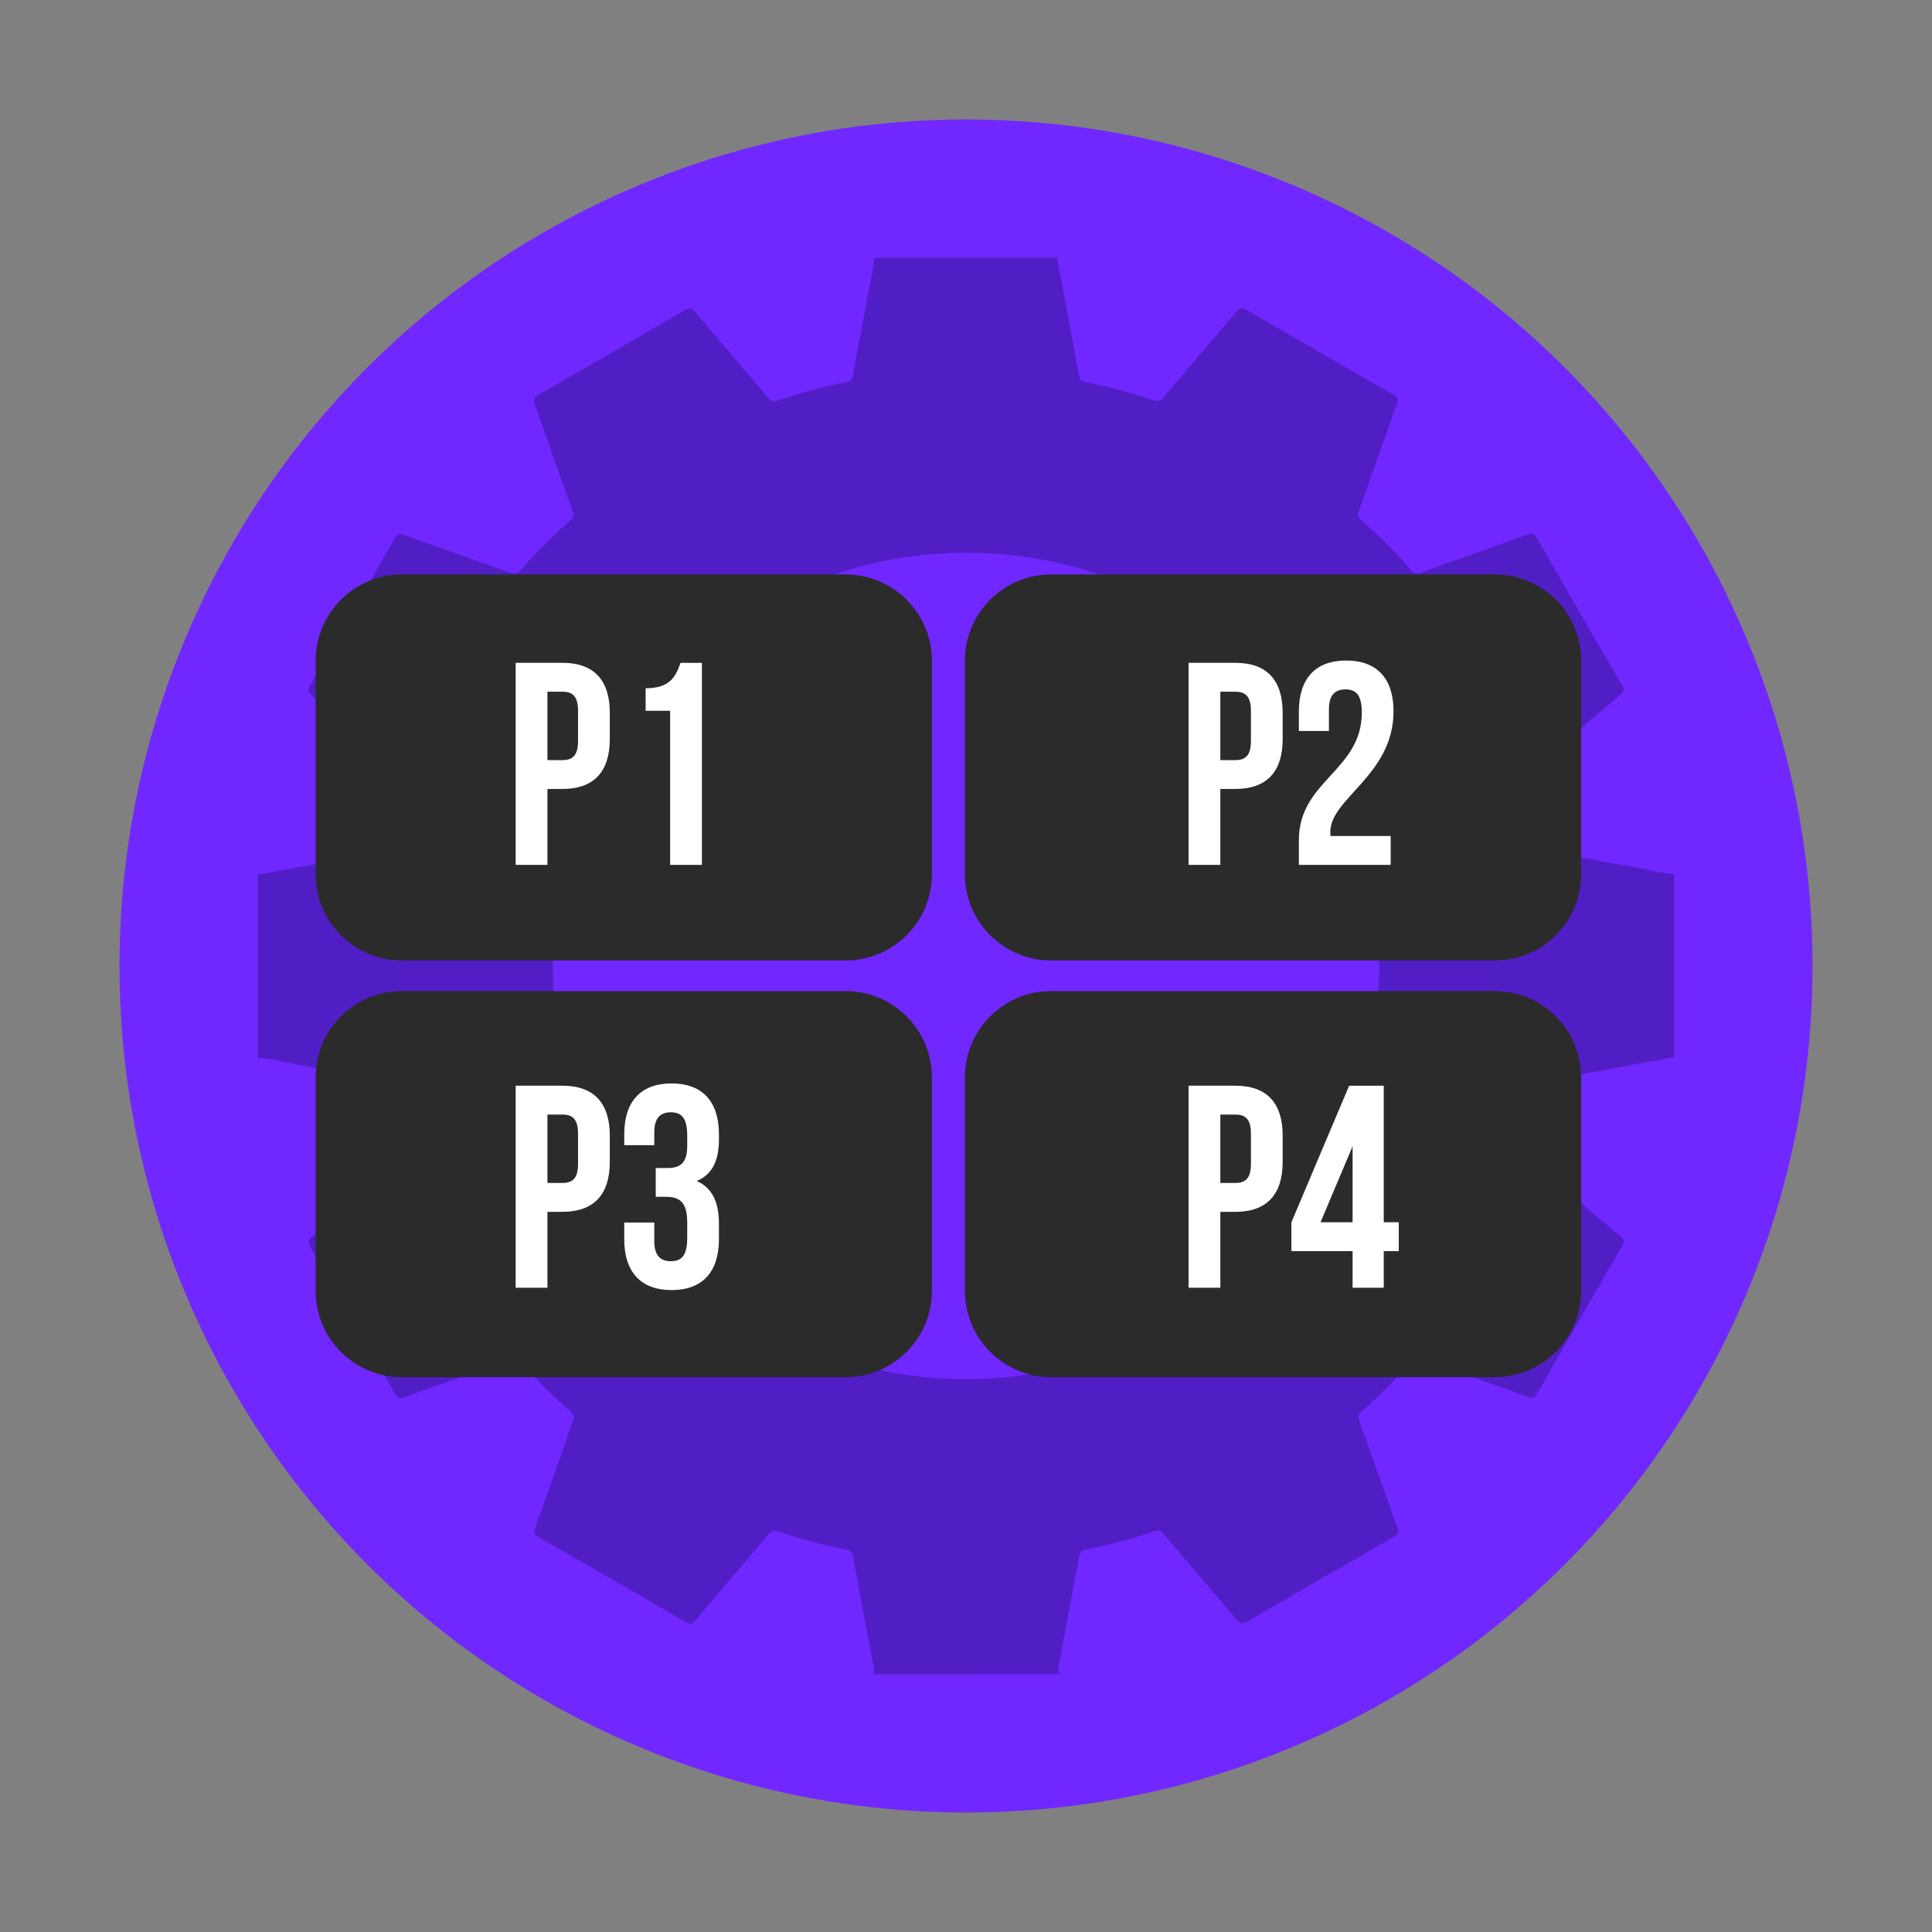
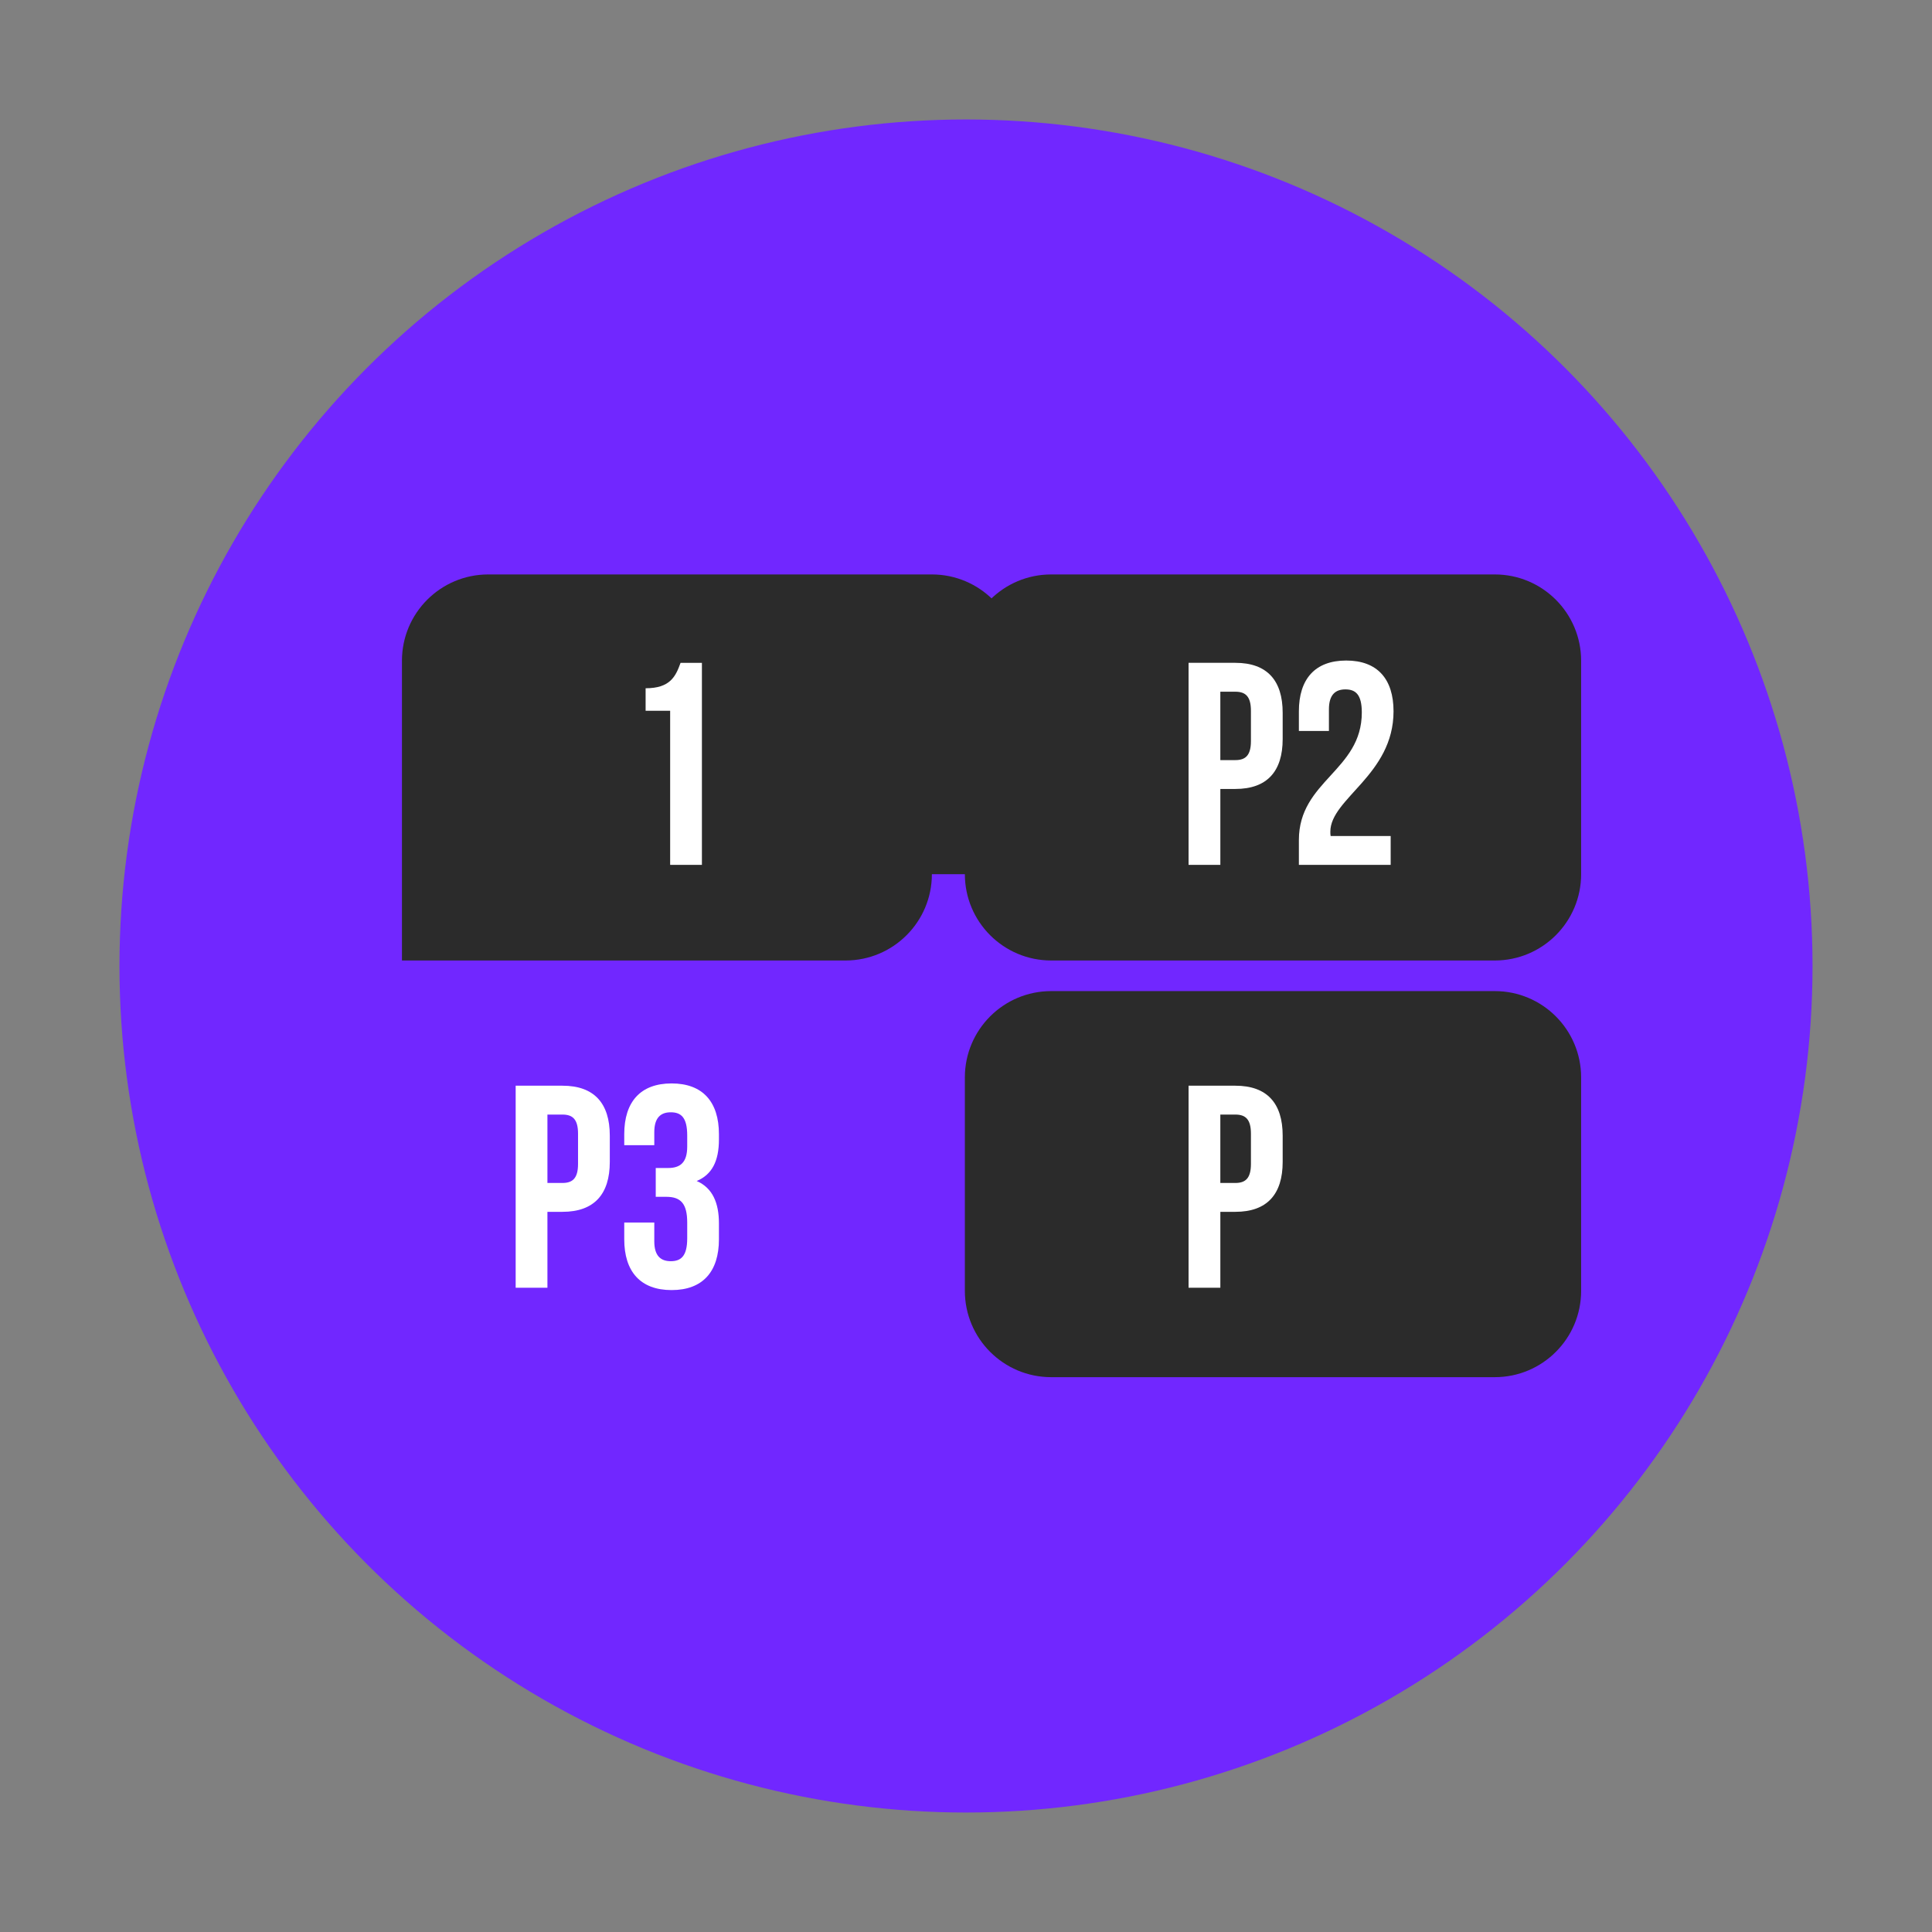
<svg xmlns="http://www.w3.org/2000/svg" xmlns:xlink="http://www.w3.org/1999/xlink" version="1.1" id="Layer_1" x="0px" y="0px" width="100px" height="100px" viewBox="0 0 100 100" enable-background="new 0 0 100 100" xml:space="preserve">
  <rect x="0" y="0" width="100" height="100" fill="#808080" stroke="none" />
  <g>
    <g>
      <g>
        <defs>
          <circle id="SVGID_88_" cx="50" cy="50" r="43.816" />
        </defs>
        <clipPath id="SVGID_2_">
          <use xlink:href="#SVGID_88_" overflow="visible" />
        </clipPath>
        <circle clip-path="url(#SVGID_2_)" fill="#7127FF" cx="50" cy="50" r="43.816" />
      </g>
    </g>
-     <path opacity="0.8" fill-rule="evenodd" clip-rule="evenodd" fill="#491CB7" d="M44.894,86.657c0.235,0,0.411,0.035,0.34-0.33   c-0.381-1.926-0.739-3.857-1.087-5.791c-0.043-0.238-0.159-0.291-0.354-0.33c-1.186-0.232-2.353-0.539-3.495-0.934   c-0.239-0.082-0.359-0.039-0.518,0.148c-1.261,1.492-2.538,2.971-3.798,4.465c-0.157,0.186-0.261,0.203-0.472,0.08   c-2.541-1.479-5.088-2.947-7.64-4.406c-0.231-0.133-0.26-0.24-0.173-0.48c0.656-1.824,1.291-3.658,1.945-5.482   c0.083-0.234,0.081-0.375-0.127-0.555c-0.908-0.781-1.751-1.631-2.54-2.533c-0.17-0.195-0.306-0.232-0.555-0.143   c-1.834,0.662-3.677,1.301-5.512,1.963c-0.233,0.084-0.332,0.039-0.451-0.168c-1.463-2.551-2.932-5.098-4.411-7.637   c-0.135-0.232-0.1-0.338,0.094-0.502c1.492-1.26,2.974-2.535,4.461-3.801c0.156-0.131,0.222-0.236,0.146-0.455   c-0.41-1.176-0.729-2.379-0.964-3.602c-0.037-0.197-0.123-0.275-0.327-0.313c-1.441-0.256-2.879-0.539-4.32-0.799   c-0.596-0.107-1.182-0.279-1.794-0.291c0-3.176,0-6.353,0-9.53c0.109,0.063,0.217,0.008,0.32-0.011   c1.943-0.36,3.886-0.73,5.83-1.083c0.229-0.041,0.261-0.172,0.296-0.344c0.235-1.186,0.54-2.354,0.936-3.496   c0.081-0.234,0.046-0.359-0.145-0.52c-1.493-1.26-2.973-2.537-4.466-3.797c-0.183-0.156-0.209-0.257-0.083-0.473   c1.479-2.541,2.947-5.088,4.406-7.641c0.132-0.231,0.24-0.259,0.482-0.172c1.813,0.652,3.633,1.283,5.446,1.934   c0.256,0.09,0.414,0.092,0.614-0.143c0.779-0.909,1.633-1.75,2.536-2.537c0.172-0.149,0.209-0.271,0.128-0.496   c-0.661-1.834-1.3-3.678-1.962-5.514c-0.096-0.263-0.041-0.37,0.192-0.504c2.529-1.449,5.055-2.906,7.571-4.377   c0.259-0.152,0.374-0.105,0.554,0.107c1.242,1.477,2.507,2.935,3.751,4.41c0.172,0.205,0.313,0.224,0.55,0.143   c1.145-0.389,2.31-0.705,3.497-0.93c0.229-0.043,0.313-0.143,0.354-0.371c0.248-1.395,0.527-2.782,0.773-4.176   c0.112-0.633,0.296-1.254,0.31-1.902c3.177,0,6.354,0,9.531,0c-0.063,0.096-0.011,0.191,0.006,0.282   c0.362,1.956,0.733,3.909,1.089,5.868c0.04,0.227,0.169,0.262,0.344,0.295c1.187,0.233,2.354,0.543,3.496,0.935   c0.235,0.081,0.359,0.046,0.519-0.145c1.252-1.483,2.523-2.952,3.774-4.438c0.176-0.208,0.292-0.229,0.527-0.093   c2.53,1.473,5.066,2.936,7.607,4.389c0.232,0.133,0.261,0.24,0.174,0.481c-0.66,1.836-1.301,3.679-1.959,5.516   c-0.076,0.212-0.066,0.337,0.114,0.495c0.913,0.794,1.771,1.646,2.566,2.56c0.17,0.196,0.306,0.233,0.554,0.144   c1.835-0.664,3.679-1.303,5.513-1.964c0.234-0.085,0.333-0.037,0.452,0.169c1.463,2.551,2.931,5.098,4.412,7.639   c0.138,0.235,0.095,0.336-0.096,0.496c-1.492,1.263-2.972,2.538-4.46,3.805c-0.154,0.131-0.223,0.232-0.146,0.455   c0.409,1.176,0.729,2.378,0.964,3.602c0.037,0.195,0.121,0.273,0.327,0.312c1.417,0.253,2.83,0.535,4.247,0.786   c0.621,0.11,1.23,0.294,1.867,0.303c0,3.178,0,6.354,0,9.53c-0.109-0.063-0.217-0.008-0.32,0.012   c-1.943,0.361-3.885,0.73-5.831,1.082c-0.229,0.041-0.261,0.172-0.295,0.346c-0.234,1.186-0.54,2.354-0.936,3.496   c-0.081,0.234-0.044,0.359,0.146,0.52c1.494,1.26,2.973,2.535,4.466,3.797c0.184,0.156,0.208,0.258,0.083,0.471   c-1.478,2.541-2.947,5.088-4.406,7.641c-0.133,0.232-0.239,0.26-0.482,0.174c-1.834-0.662-3.678-1.299-5.513-1.961   c-0.239-0.088-0.36-0.041-0.519,0.143c-0.795,0.912-1.651,1.766-2.563,2.561c-0.17,0.15-0.212,0.27-0.13,0.496   c0.667,1.846,1.311,3.699,1.977,5.547c0.083,0.232,0.038,0.334-0.169,0.453c-2.55,1.463-5.096,2.932-7.637,4.41   c-0.226,0.133-0.33,0.111-0.498-0.088c-1.26-1.494-2.539-2.971-3.8-4.463c-0.152-0.182-0.274-0.211-0.489-0.137   c-1.154,0.398-2.332,0.713-3.531,0.943c-0.226,0.043-0.317,0.133-0.358,0.365c-0.338,1.875-0.692,3.746-1.044,5.617   c-0.088,0.467-0.093,0.467,0.37,0.467 M49.993,71.386c11.779,0.002,21.379-9.566,21.395-21.324   c0.016-11.829-9.549-21.441-21.342-21.451c-11.824-0.01-21.428,9.563-21.433,21.361C28.608,61.788,38.186,71.382,49.993,71.386z" />
  </g>
  <g>
-     <path fill="#2B2B2B" d="M48.234,45.247c0,2.467-2.002,4.468-4.469,4.468H20.805c-2.469,0-4.468-2.001-4.468-4.468V34.201   c0-2.468,1.999-4.468,4.468-4.468h22.961c2.467,0,4.469,2,4.469,4.468V45.247z" />
-     <path fill="#2B2B2B" d="M48.234,66.813c0,2.467-2.002,4.469-4.469,4.469H20.805c-2.469,0-4.468-2.002-4.468-4.469V55.767   c0-2.467,1.999-4.468,4.468-4.468h22.961c2.467,0,4.469,2.001,4.469,4.468V66.813z" />
+     <path fill="#2B2B2B" d="M48.234,45.247c0,2.467-2.002,4.468-4.469,4.468H20.805V34.201   c0-2.468,1.999-4.468,4.468-4.468h22.961c2.467,0,4.469,2,4.469,4.468V45.247z" />
    <path fill="#2B2B2B" d="M81.839,45.247c0,2.467-2.001,4.468-4.468,4.468H54.409c-2.468,0-4.468-2.001-4.468-4.468V34.201   c0-2.468,2-4.468,4.468-4.468h22.962c2.467,0,4.468,2,4.468,4.468V45.247z" />
    <path fill="#2B2B2B" d="M81.839,66.813c0,2.468-2.001,4.469-4.468,4.469H54.409c-2.468,0-4.468-2.001-4.468-4.469V55.767   c0-2.467,2-4.468,4.468-4.468h22.962c2.467,0,4.468,2.001,4.468,4.468V66.813z" />
    <g>
-       <path fill="#FFFFFF" d="M31.563,36.893v1.359c0,1.674-0.808,2.584-2.449,2.584h-0.779v3.93h-1.644V34.308h2.423    C30.756,34.308,31.563,35.22,31.563,36.893z M28.335,35.802v3.541h0.779c0.522,0,0.805-0.239,0.805-0.986v-1.567    c0-0.747-0.282-0.987-0.805-0.987H28.335z" />
      <path fill="#FFFFFF" d="M33.418,35.624c1.27,0,1.555-0.613,1.808-1.316h1.105v10.458h-1.644v-7.977h-1.27V35.624z" />
    </g>
    <g>
      <path fill="#FFFFFF" d="M66.391,36.893v1.359c0,1.674-0.806,2.584-2.448,2.584h-0.778v3.93H61.52V34.308h2.423    C65.585,34.308,66.391,35.22,66.391,36.893z M63.164,35.802v3.541h0.778c0.521,0,0.806-0.239,0.806-0.986v-1.567    c0-0.747-0.284-0.987-0.806-0.987H63.164z" />
      <path fill="#FFFFFF" d="M69.637,35.683c-0.522,0-0.852,0.283-0.852,1.03v1.122H67.23v-1.018c0-1.672,0.837-2.628,2.449-2.628    c1.615,0,2.45,0.956,2.45,2.628c0,3.287-3.271,4.512-3.271,6.231c0,0.075,0,0.148,0.015,0.224h3.108v1.494H67.23v-1.284    c0-3.077,3.257-3.587,3.257-6.604C70.487,35.938,70.158,35.683,69.637,35.683z" />
    </g>
    <g>
      <path fill="#FFFFFF" d="M31.563,58.78v1.36c0,1.673-0.808,2.584-2.449,2.584h-0.779v3.93h-1.644V56.196h2.423    C30.756,56.196,31.563,57.107,31.563,58.78z M28.335,57.689v3.541h0.779c0.522,0,0.805-0.239,0.805-0.986v-1.567    c0-0.747-0.282-0.987-0.805-0.987H28.335z" />
      <path fill="#FFFFFF" d="M35.57,58.767c0-0.941-0.328-1.195-0.852-1.195c-0.522,0-0.852,0.282-0.852,1.029v0.674h-1.555v-0.568    c0-1.674,0.837-2.629,2.451-2.629c1.613,0,2.45,0.955,2.45,2.629v0.269c0,1.121-0.358,1.822-1.151,2.152    c0.822,0.358,1.151,1.135,1.151,2.194v0.822c0,1.673-0.837,2.63-2.45,2.63c-1.614,0-2.451-0.957-2.451-2.63v-0.867h1.555v0.974    c0,0.746,0.329,1.028,0.852,1.028c0.523,0,0.852-0.254,0.852-1.18v-0.822c0-0.97-0.328-1.33-1.076-1.33h-0.553v-1.492h0.643    c0.611,0,0.986-0.269,0.986-1.106V58.767z" />
    </g>
    <g>
      <path fill="#FFFFFF" d="M66.391,58.78v1.36c0,1.673-0.806,2.584-2.448,2.584h-0.778v3.93H61.52V56.196h2.423    C65.585,56.196,66.391,57.107,66.391,58.78z M63.164,57.689v3.541h0.778c0.521,0,0.806-0.239,0.806-0.986v-1.567    c0-0.747-0.284-0.987-0.806-0.987H63.164z" />
-       <path fill="#FFFFFF" d="M66.843,63.264l2.988-7.067h1.792v7.067H72.4v1.493h-0.777v1.897H70.01v-1.897h-3.167V63.264z     M70.01,63.264v-3.932l-1.66,3.932H70.01z" />
    </g>
  </g>
</svg>